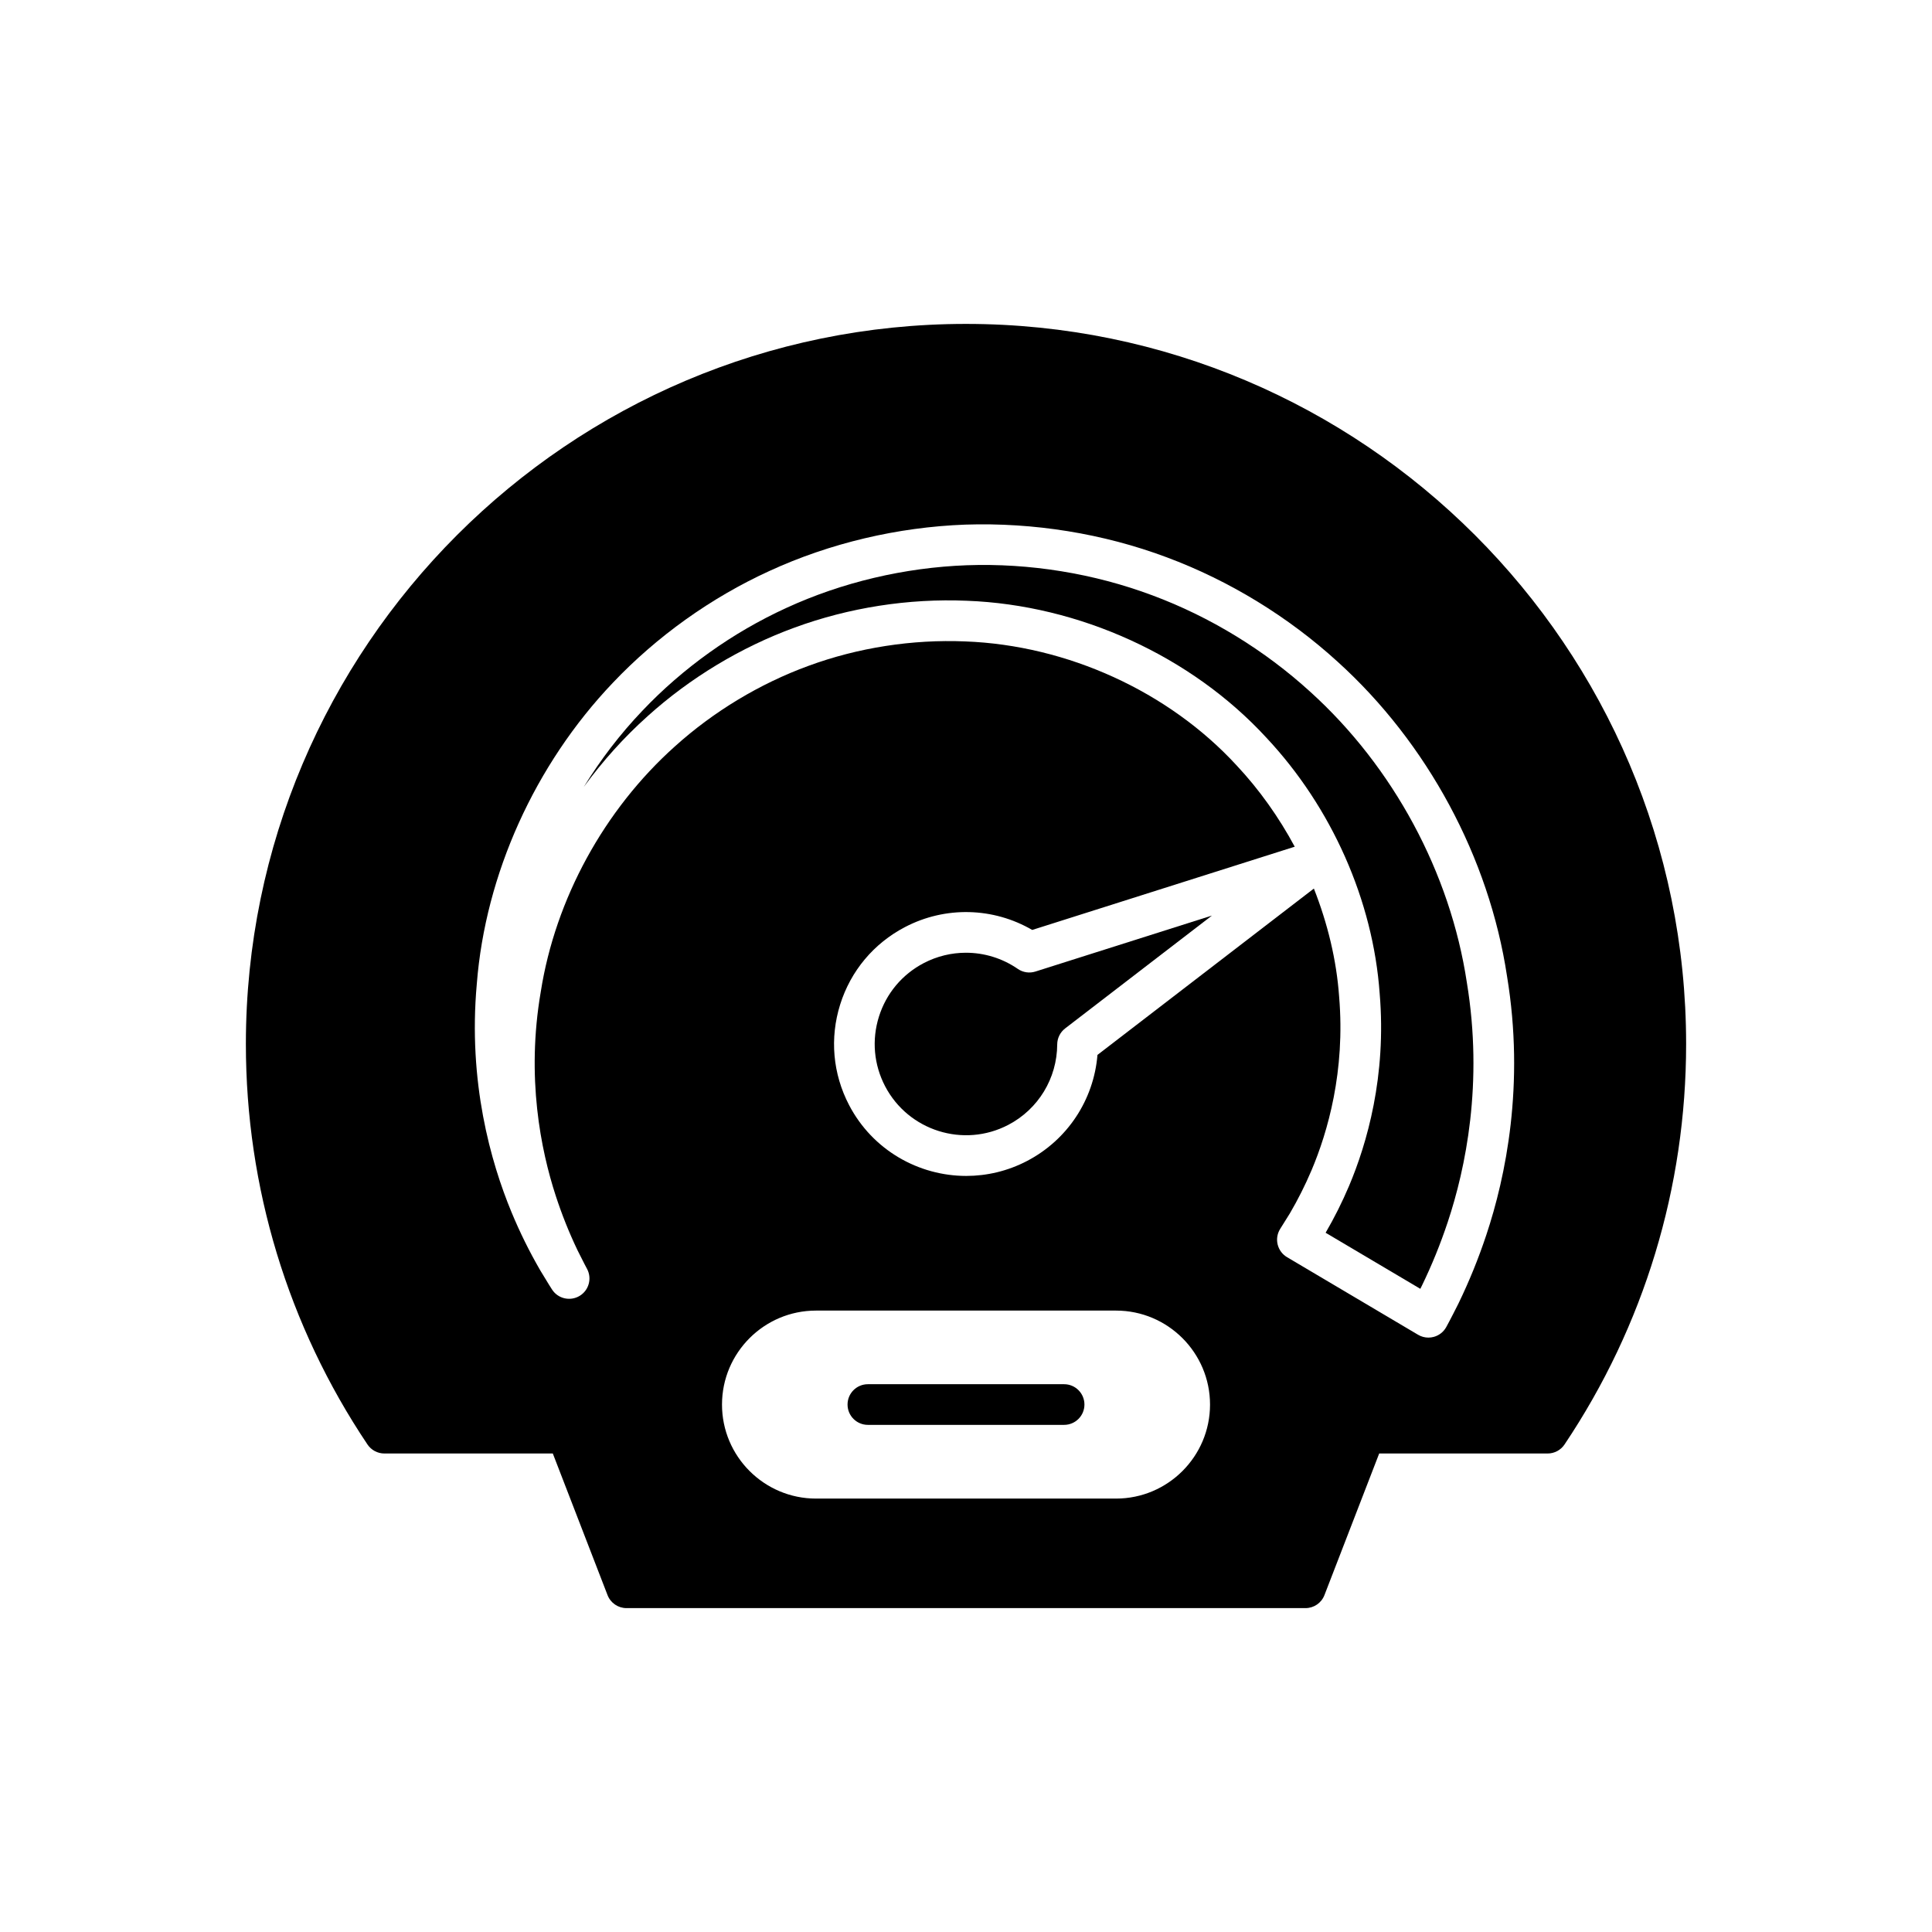
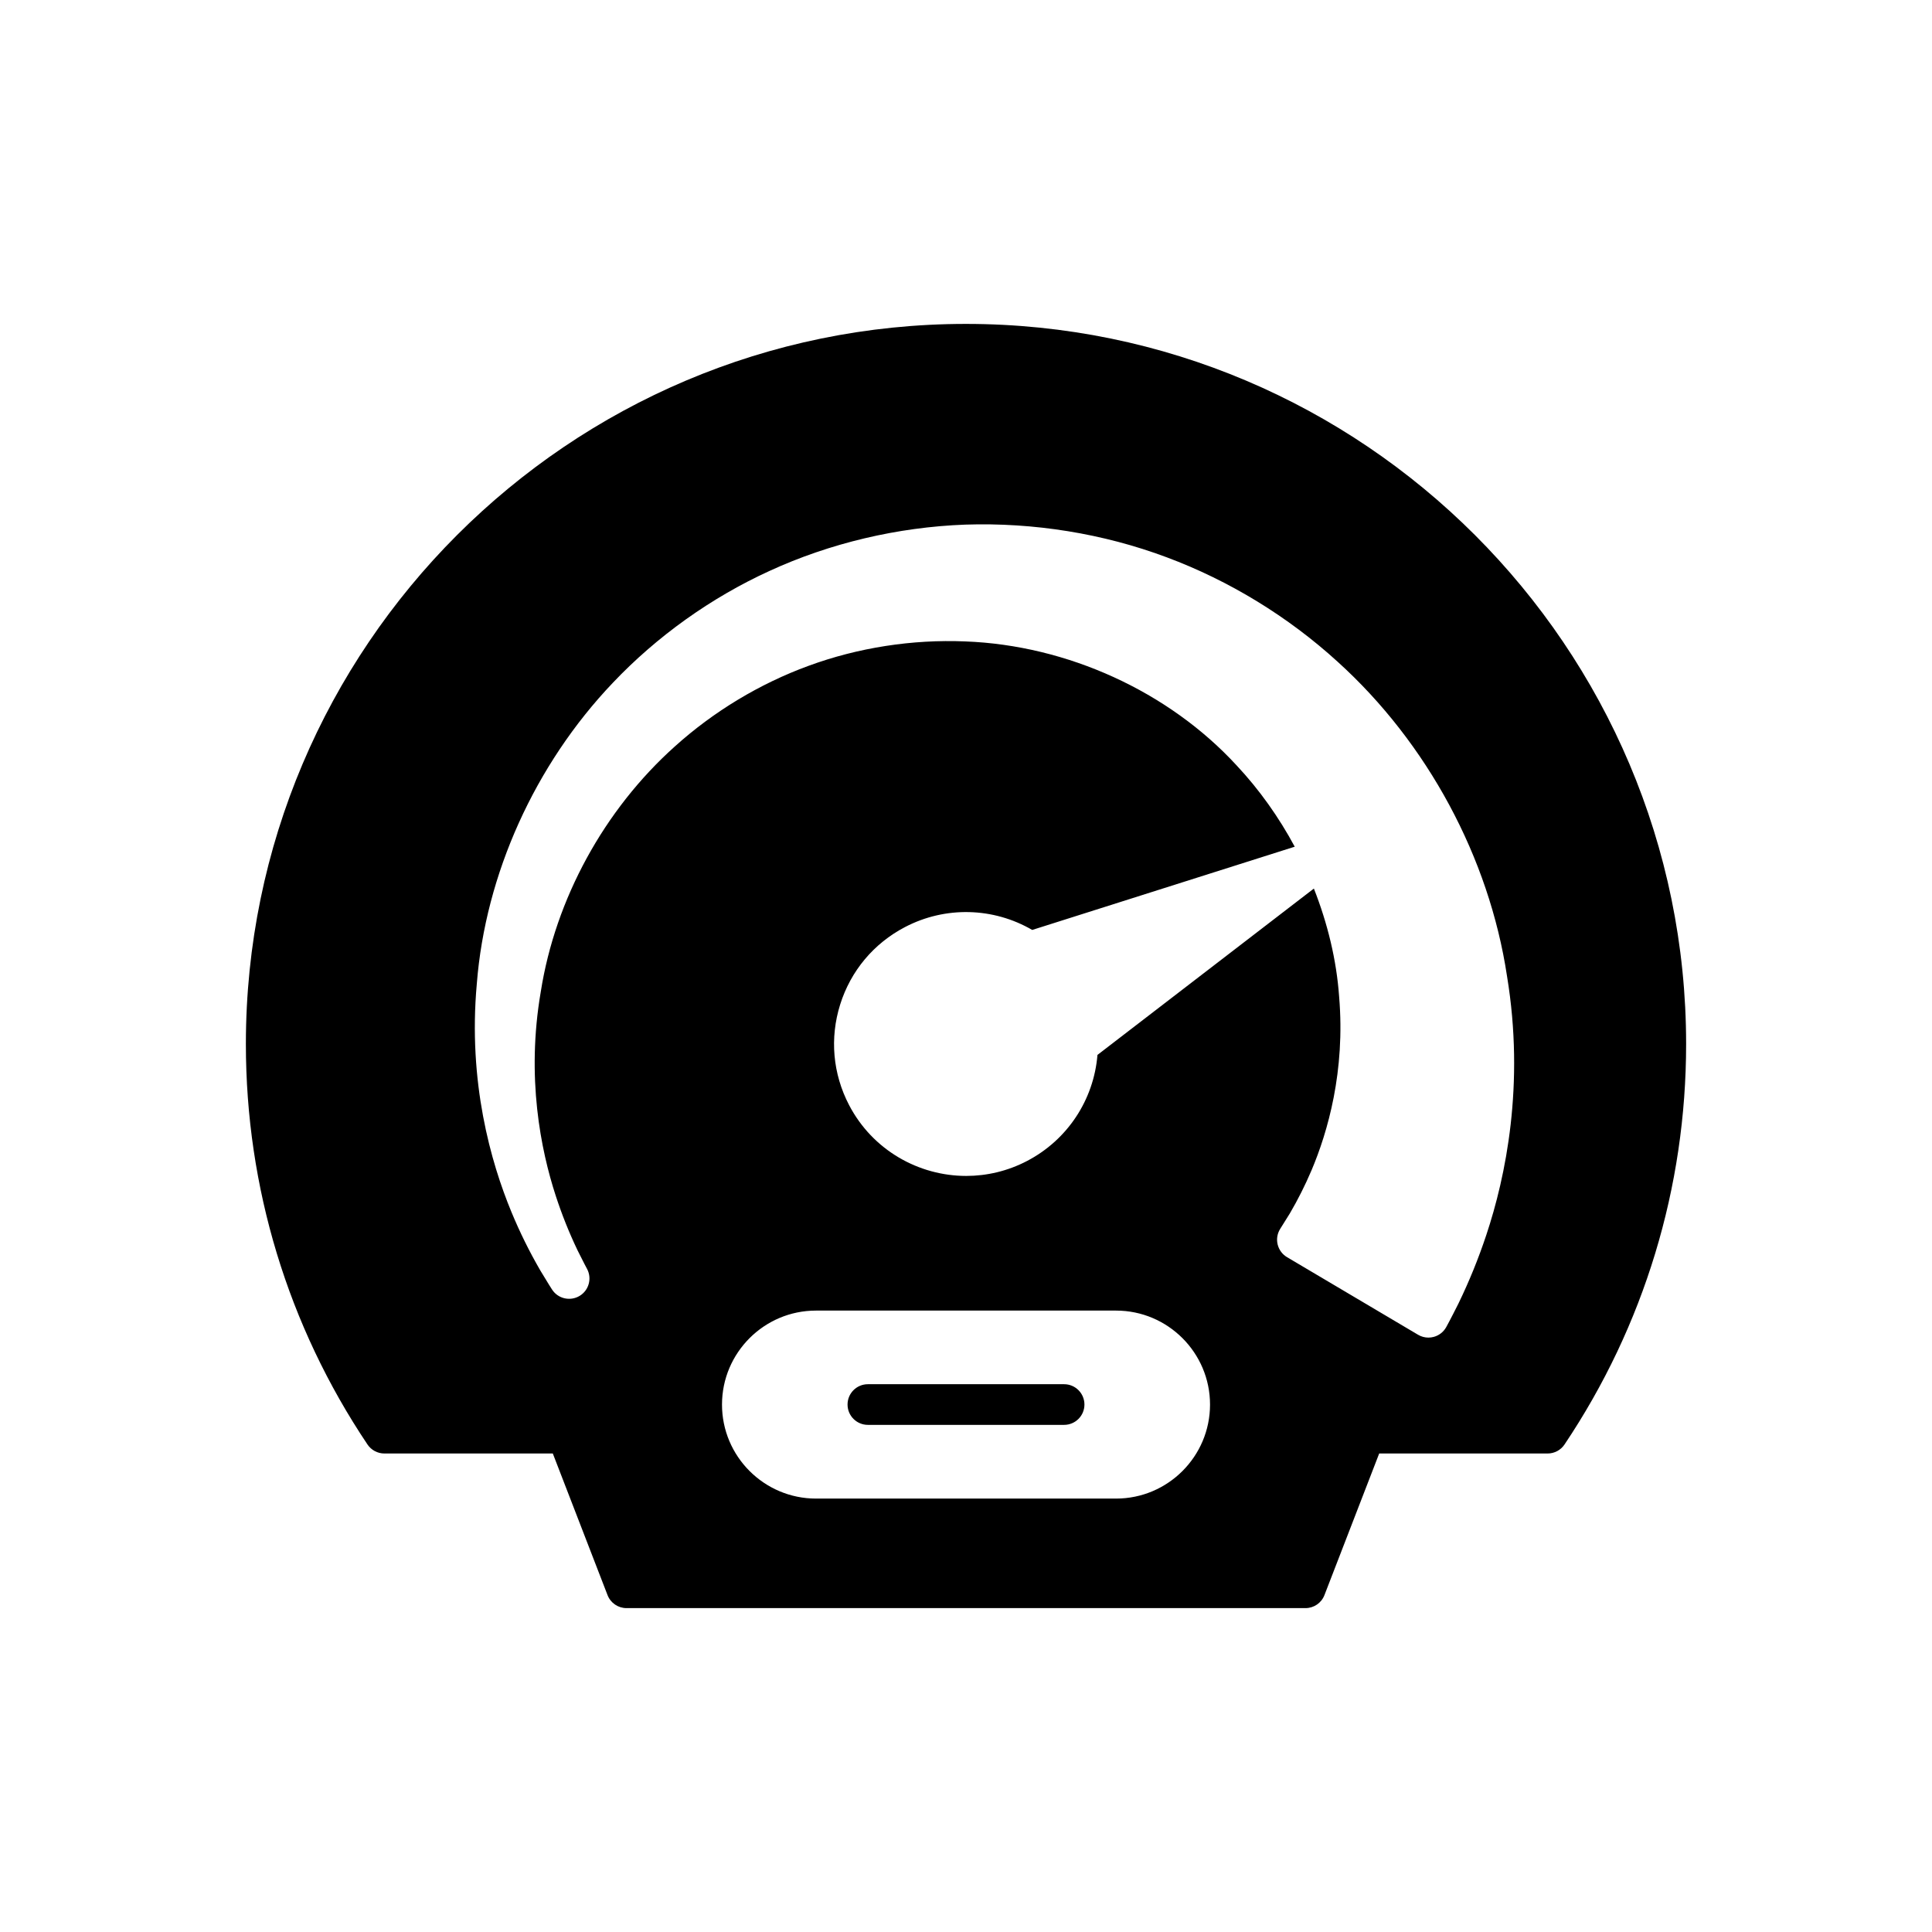
<svg xmlns="http://www.w3.org/2000/svg" fill="#000000" width="800px" height="800px" version="1.1" viewBox="144 144 512 512">
  <g>
    <path d="m426 510.83h-52.004c-2.977 0-5.387 2.414-5.387 5.387 0 2.977 2.414 5.387 5.387 5.387h52.004c2.977 0 5.387-2.414 5.387-5.387s-2.41-5.387-5.387-5.387z" />
-     <path d="m315.62 333.8c11.277-10.176 24.754-18.297 38.945-23.48 14.398-5.293 30.188-7.769 45.66-7.113 29.82 1.117 59.492 14.672 79.359 36.266 17.34 18.484 28.301 43.215 30.043 67.812 1.848 21.898-3.394 39.836-8.121 51.016-1.84 4.324-3.871 8.383-6.203 12.391l25.098 14.859c0.137-0.27 0.277-0.555 0.422-0.848 2.648-5.461 4.894-10.988 6.844-16.844 4.738-14.238 9.461-36.816 5.062-63.488-4.387-29.078-19.496-57.121-41.465-77.008-12.121-11.059-26.578-19.895-41.828-25.574-15.535-5.824-32.578-8.59-49.242-7.992-16.523 0.613-33.059 4.523-47.816 11.316-14.242 6.516-27.438 15.941-38.168 27.266-5.859 6.144-11.055 12.938-15.508 20.176 4.981-6.832 10.656-13.148 16.918-18.754z" />
-     <path d="m413.73 400.77c-4.133-2.844-8.93-4.285-13.742-4.285-3.824 0-7.656 0.906-11.18 2.746-5.727 2.992-9.945 8.031-11.883 14.195-1.934 6.164-1.352 12.711 1.637 18.438 6.176 11.816 20.809 16.414 32.633 10.246 7.961-4.156 12.934-12.328 12.98-21.328 0.008-1.664 0.785-3.227 2.106-4.246l38.902-29.902-46.77 14.832c-1.578 0.508-3.312 0.254-4.684-0.695z" />
    <path d="m209.16 420.68c0 37.984 11.145 74.684 32.223 106.12 1 1.492 2.68 2.391 4.477 2.391h44.641l14.504 37.531c0.801 2.078 2.801 3.445 5.023 3.445h179.94c2.227 0 4.223-1.367 5.023-3.445l14.508-37.531h44.641c1.797 0 3.477-0.895 4.477-2.391 21.082-31.441 32.223-68.141 32.223-106.12 0-105.23-85.613-190.84-190.84-190.84-105.22-0.004-190.84 85.609-190.84 190.84zm230.6 120.46h-79.512c-13.734 0-24.91-11.176-24.91-24.91s11.172-24.91 24.91-24.91h79.512c13.734 0 24.91 11.176 24.91 24.91s-11.172 24.91-24.91 24.91zm-169.4-136.43c2.262-28.992 15.398-58.082 36.039-79.75 11.664-12.305 26.012-22.559 41.488-29.637 16.023-7.375 33.98-11.629 51.918-12.293 18.117-0.602 36.566 2.356 53.406 8.668 16.516 6.152 32.188 15.727 45.301 27.695 23.766 21.512 40.121 51.883 44.863 83.301 4.75 28.773-0.359 53.18-5.484 68.574-2.098 6.301-4.516 12.254-7.398 18.199-2.055 4.109-3.227 6.227-3.227 6.227-0.707 1.277-1.898 2.215-3.305 2.594-0.465 0.125-0.938 0.191-1.414 0.191-0.957 0-1.906-0.254-2.742-0.754l-34.723-20.562c-1.25-0.738-2.148-1.953-2.492-3.363-0.344-1.41-0.102-2.898 0.668-4.129l2.559-4.094c2.129-3.633 4.043-7.426 5.769-11.48 4.246-10.047 8.965-26.191 7.297-45.973-0.688-9.699-3.043-19.387-6.691-28.648l-57.352 44.086c-0.98 11.914-7.949 22.516-18.652 28.102-5.152 2.691-10.676 3.965-16.121 3.969-12.617 0-24.816-6.84-31.047-18.773-4.324-8.277-5.164-17.742-2.367-26.656 2.797-8.91 8.898-16.195 17.176-20.52 10.699-5.59 23.383-5.25 33.723 0.758l69.566-22.059c-4.191-7.801-9.363-15.105-15.426-21.57-17.996-19.562-44.855-31.82-71.887-32.832-14.082-0.586-28.438 1.656-41.527 6.465-12.918 4.719-25.172 12.105-35.449 21.379-18.719 16.762-31.66 40.441-35.516 64.984-3.906 22.719 0.008 41.957 3.973 54.109 1.637 5.008 3.523 9.73 5.773 14.43 1.551 3.133 2.469 4.836 2.5 4.891 1.379 2.543 0.504 5.719-1.98 7.199-2.488 1.473-5.695 0.738-7.273-1.691 0 0-1.137-1.746-3.141-5.106-2.902-5.016-5.379-10.031-7.602-15.383-5.504-13.273-11.562-34.539-9.203-60.547z" />
  </g>
</svg>